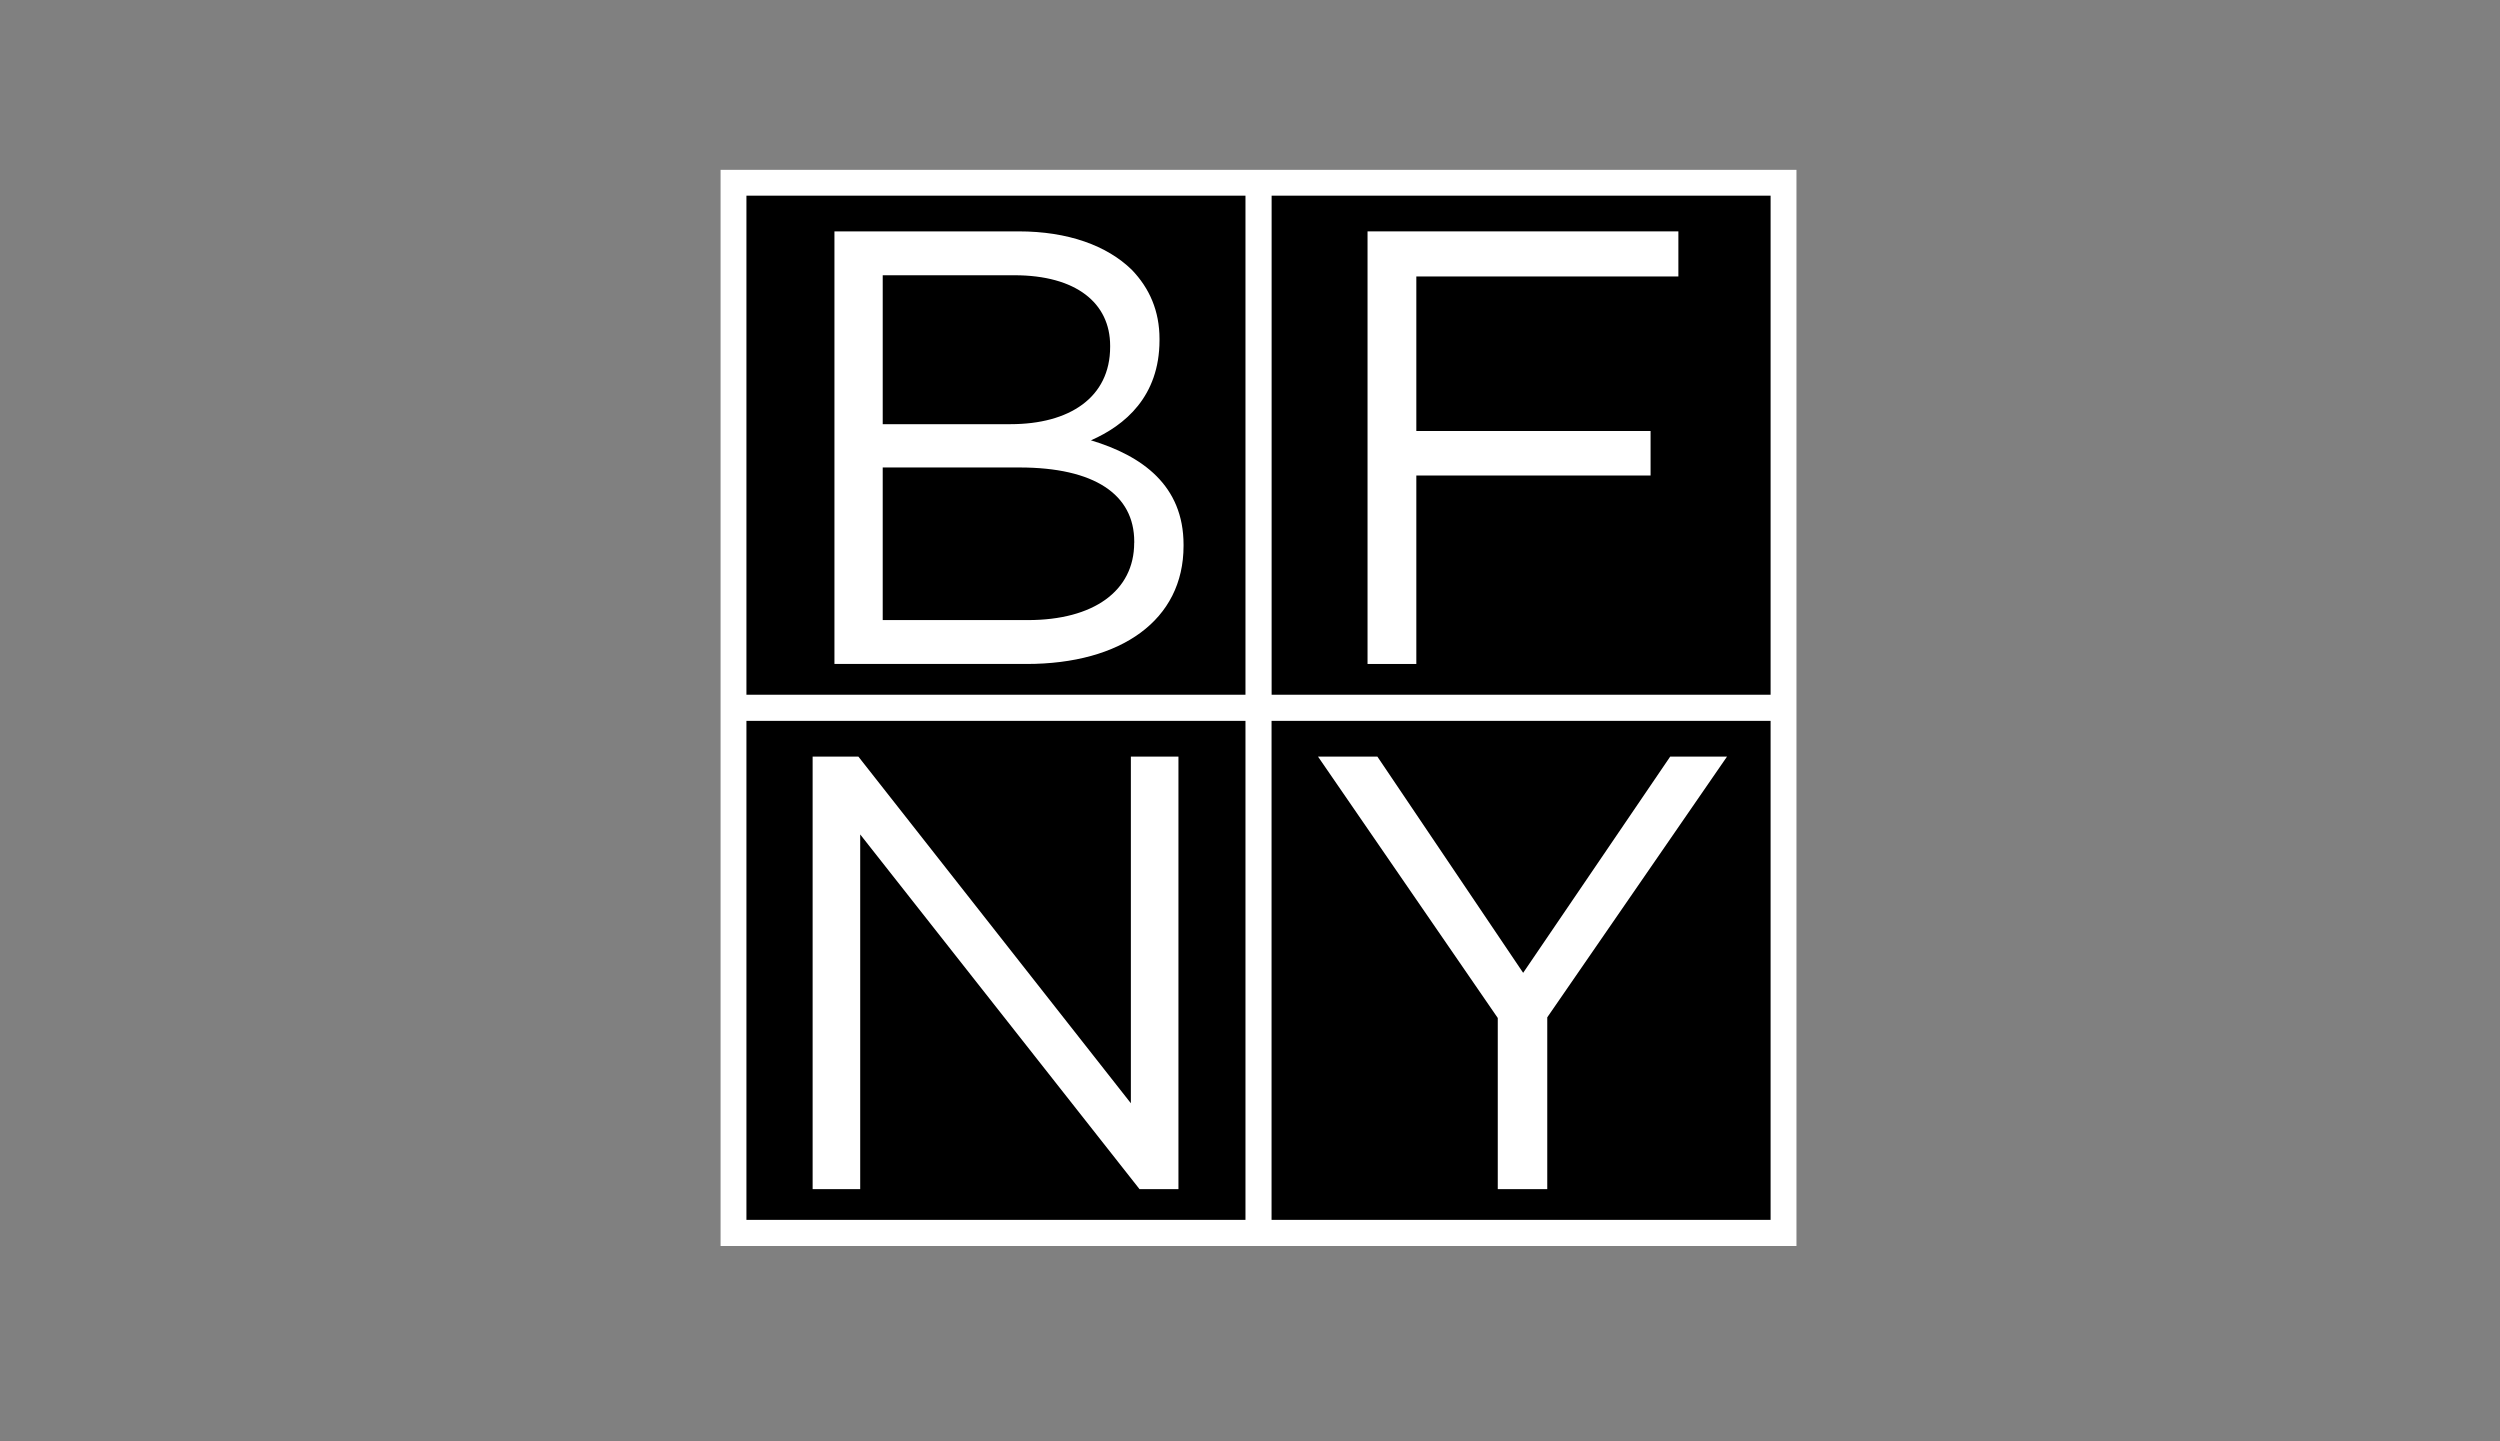
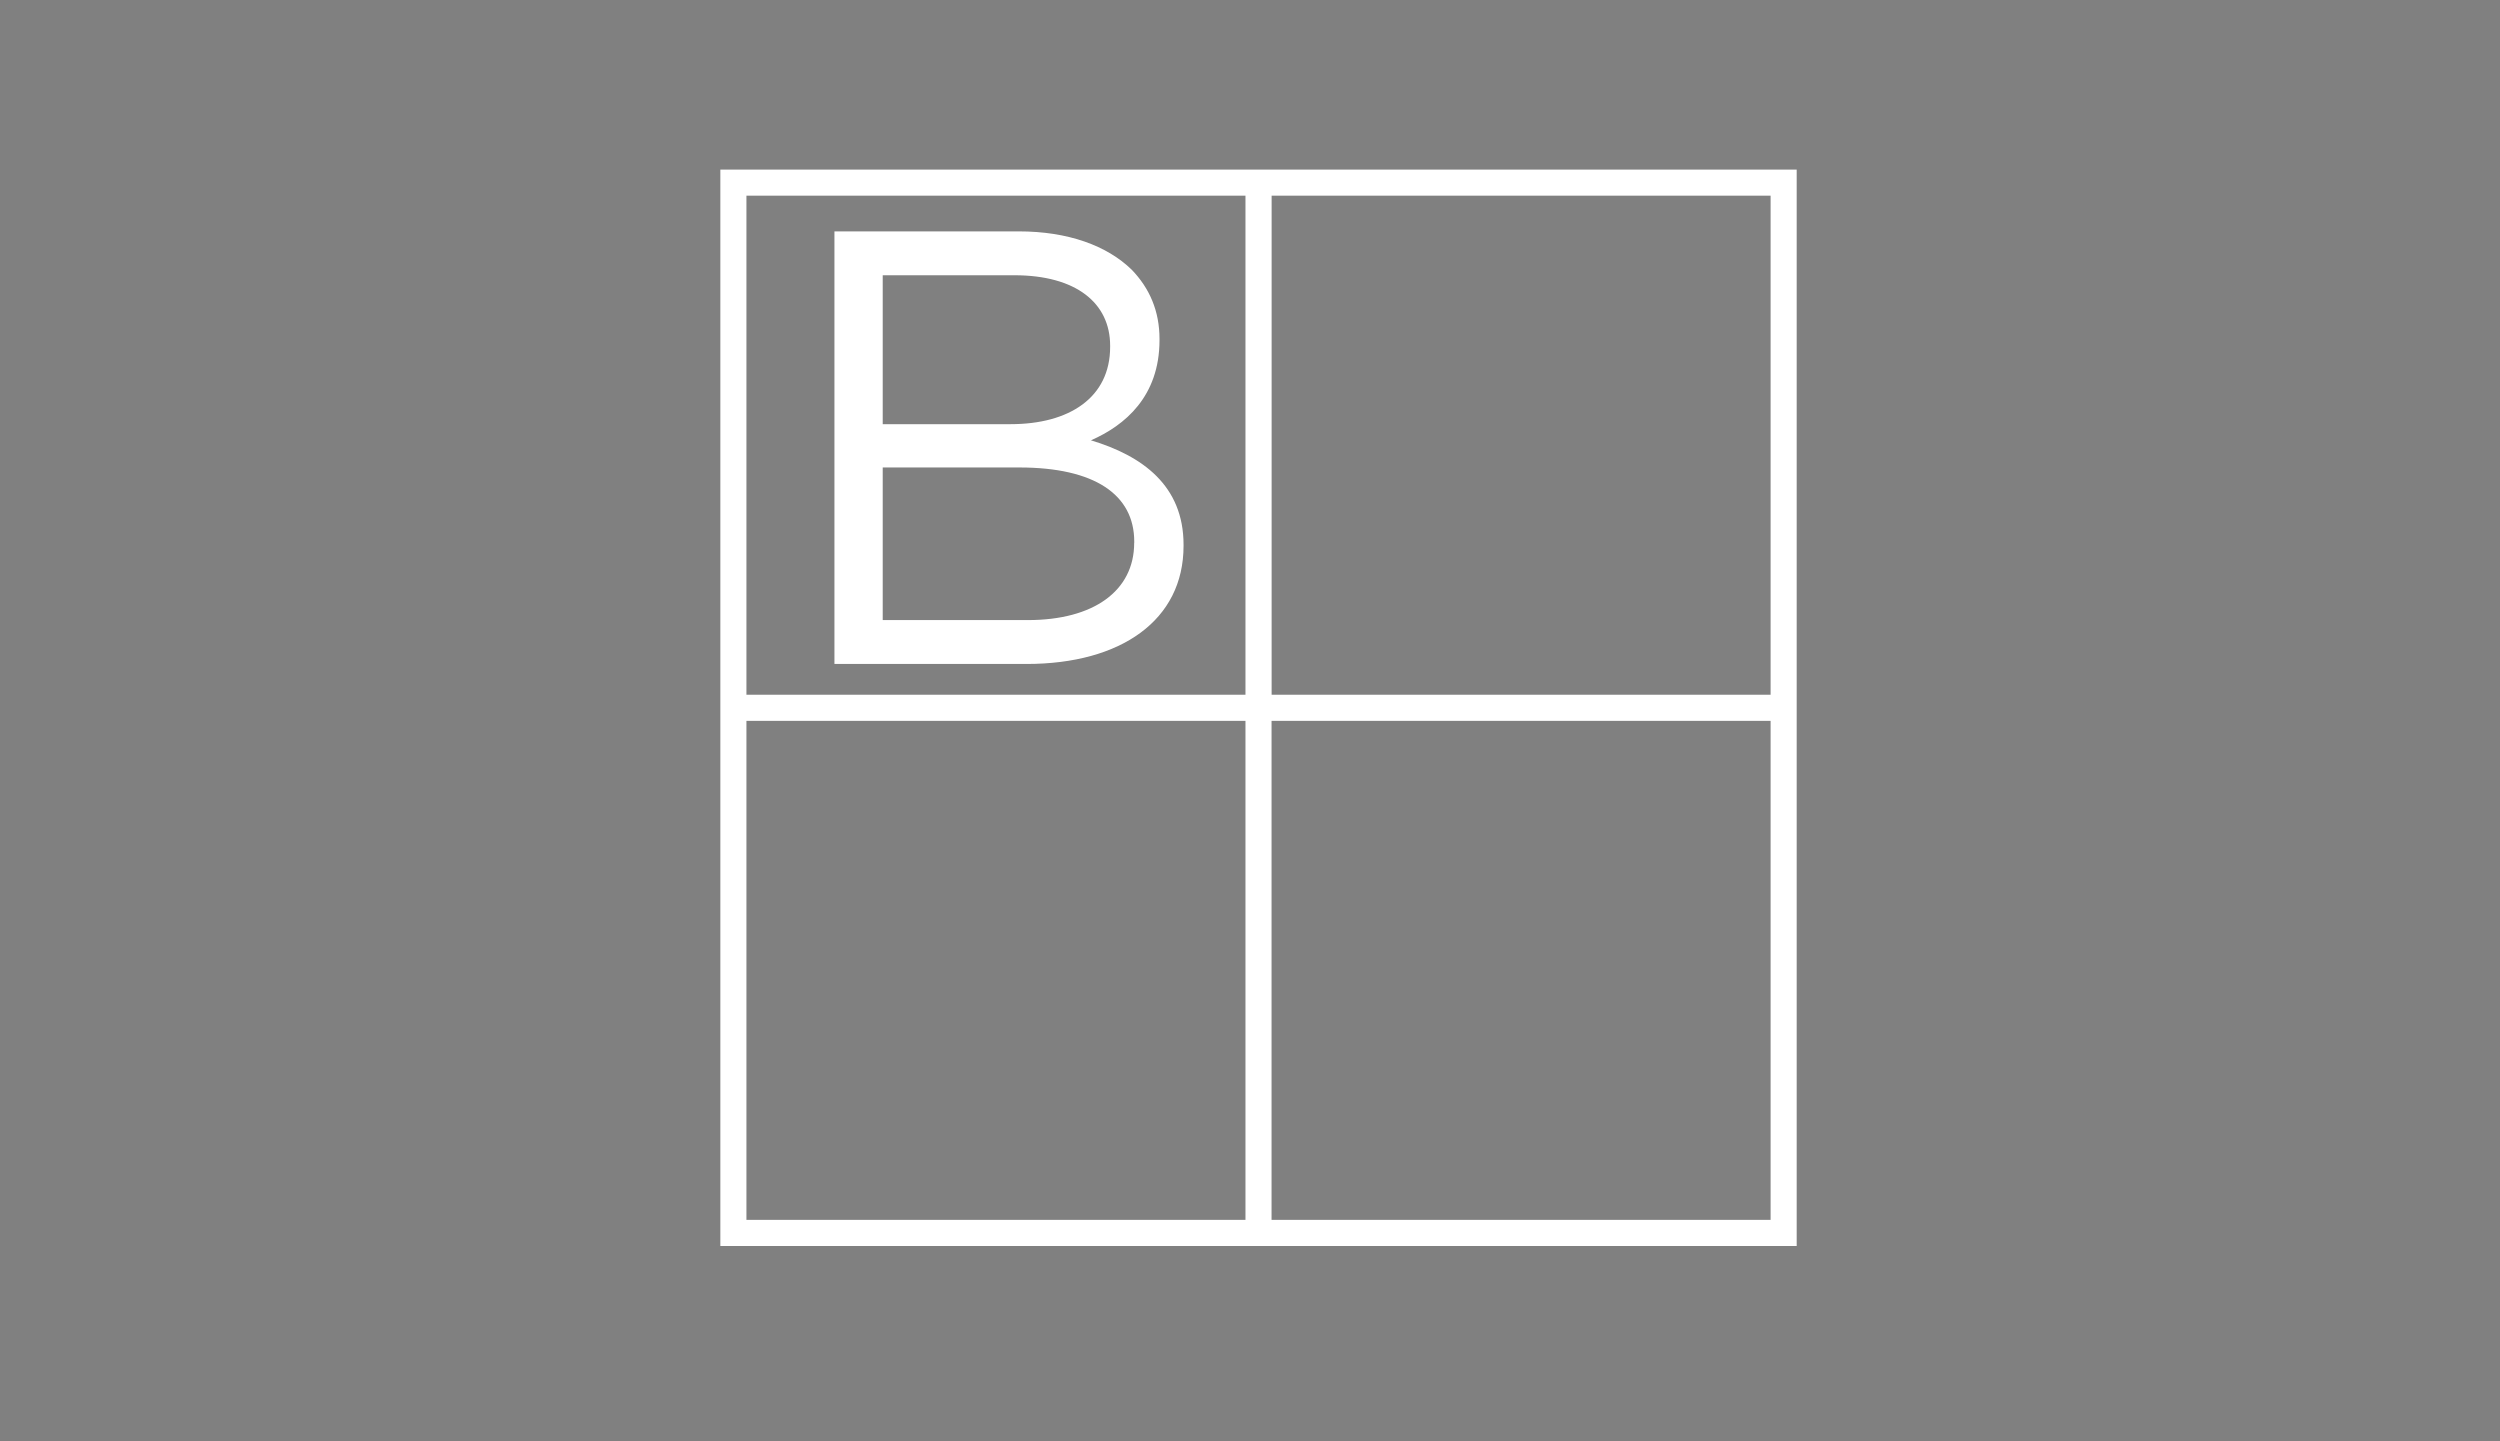
<svg xmlns="http://www.w3.org/2000/svg" viewBox="0 0 392 226">
  <rect x="0" y="0" width="392" height="226" fill="#808080" stroke="none" />
  <defs>
    <style>.cls-1{fill:none;}.cls-2{fill:#fff;}</style>
  </defs>
  <g id="BACKGROUND">
    <rect class="cls-1" width="392" height="226" />
  </g>
  <g id="COLOR">
-     <path d="M112.95,26.59v168.78s168.77,0,168.77,0V26.59H112.95Z" />
+     <path d="M112.95,26.59v168.78s168.77,0,168.77,0H112.95Z" />
    <path class="cls-2" d="M171.06,69.04c5.33-2.33,10.75-6.88,10.75-15.7v-.2c0-4.36-1.55-7.94-4.36-10.85-3.88-3.78-9.98-6.01-17.73-6.01h-28.88v67.83h30.13c14.82,0,24.61-6.88,24.61-18.51v-.19c0-9.3-6.49-13.95-14.53-16.37ZM138.41,43.16h20.64c9.69,0,15.02,4.36,15.02,11.05v.19c0,7.94-6.4,12.11-15.6,12.11h-20.06v-23.35ZM177.84,85.12c0,7.56-6.4,12.11-16.66,12.11h-22.77v-23.93h21.42c11.82,0,18.02,4.26,18.02,11.62v.2Z" />
-     <polygon class="cls-2" points="214.43 104.11 222.08 104.11 222.08 74.56 258.81 74.56 258.81 67.58 222.08 67.58 222.08 43.35 263.17 43.35 263.17 36.28 214.43 36.28 214.43 104.11" />
-     <polygon class="cls-2" points="134.88 130.84 178.68 186.46 184.78 186.46 184.78 118.63 177.32 118.63 177.32 172.99 134.59 118.63 127.42 118.63 127.42 186.46 134.88 186.46 134.88 130.84" />
-     <polygon class="cls-2" points="234.85 186.46 242.61 186.46 242.61 159.52 270.8 118.63 261.89 118.63 238.83 152.54 215.97 118.63 206.66 118.63 234.85 159.62 234.85 186.46" />
    <path class="cls-2" d="M112.95,26.59v168.78s168.77,0,168.77,0V26.59H112.95ZM277.63,113.03v78.25h-78.25v-78.25h78.25ZM199.39,108.92V30.68h78.24v78.25h-78.24ZM195.29,113.03v78.25h-78.25v-78.25h78.25ZM195.29,30.68v78.25h-78.25V30.68h78.25Z" />
  </g>
</svg>